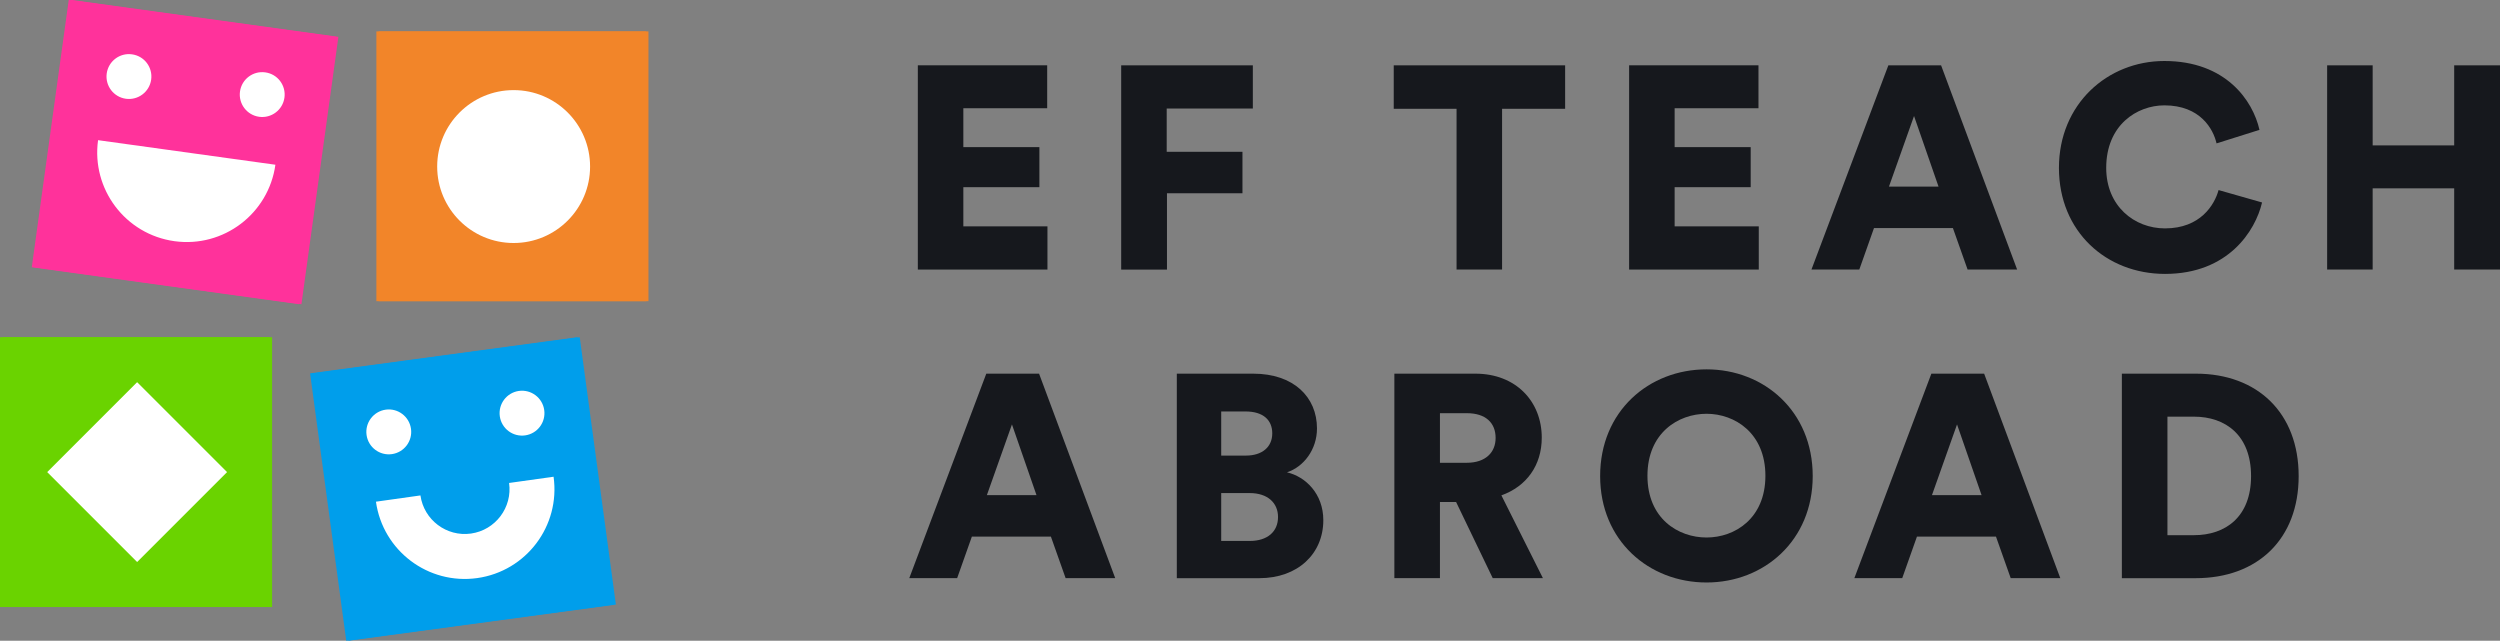
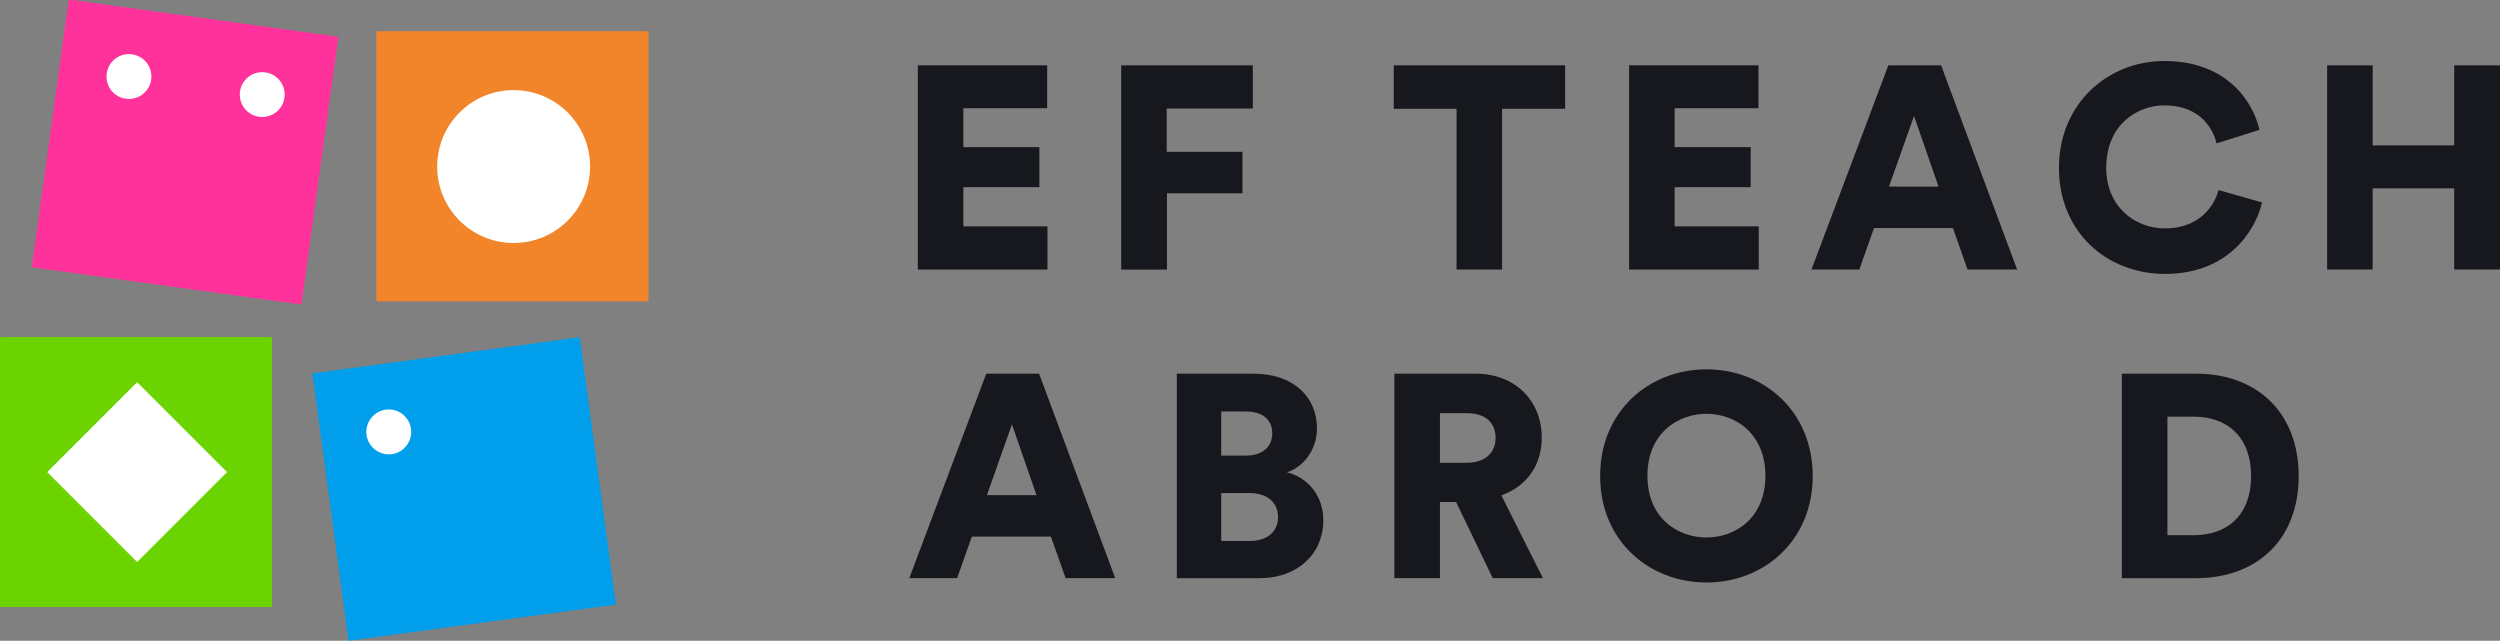
<svg xmlns="http://www.w3.org/2000/svg" version="1.1" id="Layer_1" x="0px" y="0px" viewBox="0 0 754.09 193.26" style="enable-background:new 0 0 754.09 193.26;" xml:space="preserve">
  <rect x="0" y="0" width="754.09" height="193.26" fill="#808080" stroke="none" />
  <style type="text/css">
	.st0{fill:#6AD300;}
	.st1{fill:#FF329B;}
	.st2{fill:#5C2E5E;}
	.st3{fill:#FFFFFF;}
	.st4{fill:#009EEB;}
	.st5{fill:#003C67;}
	.st6{fill:#347222;}
	.st7{fill:#F28529;}
	.st8{fill:#FFCC00;}
	.st9{fill:#16181D;}
</style>
  <g>
    <rect y="101.72" class="st0" width="81.38" height="81.38" />
    <rect x="14.78" y="5.2" transform="matrix(0.137 -0.991 0.991 0.137 2.409 94.547)" class="st1" width="81.38" height="81.38" />
    <path class="st2" d="M28.89,42.28c-2.05,14.78,8.27,28.42,23.04,30.47c14.77,2.05,28.4-8.28,30.45-23.06L28.89,42.28z" />
    <path class="st3" d="M44.91,24.01c-0.51,3.7-3.93,6.29-7.63,5.78c-3.7-0.51-6.29-3.93-5.78-7.63c0.51-3.7,3.93-6.29,7.63-5.77   C42.84,16.89,45.42,20.3,44.91,24.01" />
    <path class="st3" d="M85.11,29.45c-0.51,3.7-3.93,6.29-7.63,5.78c-3.7-0.51-6.29-3.93-5.78-7.63c0.51-3.7,3.93-6.29,7.63-5.77   C83.04,22.33,85.62,25.75,85.11,29.45" />
-     <rect x="98.63" y="106.78" transform="matrix(0.991 -0.134 0.134 0.991 -18.519 20.016)" class="st4" width="81.38" height="81.38" />
    <path class="st3" d="M123.28,129.34c0.52,3.7-2.06,7.12-5.76,7.64c-3.7,0.52-7.12-2.06-7.64-5.76c-0.52-3.7,2.06-7.12,5.76-7.65   C119.34,123.05,122.76,125.63,123.28,129.34" />
    <path class="st3" d="M163.47,123.69c0.52,3.7-2.06,7.12-5.76,7.64c-3.7,0.52-7.12-2.06-7.64-5.76c-0.52-3.7,2.06-7.13,5.76-7.65   C159.53,117.41,162.95,119.98,163.47,123.69" />
    <path class="st5" d="M152.87,145.68c1.04,7.38-4.12,14.22-11.49,15.26c-7.37,1.04-14.21-4.12-15.25-11.5l-13.42,1.89   c2.08,14.81,15.76,25.12,30.56,23.04c14.8-2.08,25.1-15.76,23.02-30.57L152.87,145.68z" />
    <rect x="21.51" y="123.23" transform="matrix(0.707 -0.707 0.707 0.707 -88.781 70.483)" class="st6" width="38.36" height="38.37" />
  </g>
  <g>
    <rect x="113.53" y="9.47" class="st7" width="81.38" height="81.38" />
    <circle class="st8" cx="154.24" cy="50.24" r="23.06" />
  </g>
  <g>
    <g>
      <rect x="0.69" y="101.72" class="st0" width="81.38" height="81.38" />
      <rect x="15.47" y="5.2" transform="matrix(0.137 -0.991 0.991 0.137 3.003 95.229)" class="st1" width="81.38" height="81.38" />
-       <path class="st3" d="M29.58,42.28c-2.05,14.78,8.27,28.42,23.04,30.47c14.77,2.05,28.4-8.28,30.45-23.06L29.58,42.28z" />
      <path class="st3" d="M45.6,24.01c-0.51,3.7-3.93,6.29-7.63,5.78c-3.7-0.51-6.29-3.93-5.78-7.63c0.51-3.7,3.93-6.29,7.63-5.77    C43.53,16.89,46.11,20.3,45.6,24.01" />
      <path class="st3" d="M85.8,29.45c-0.51,3.7-3.93,6.29-7.63,5.78c-3.7-0.51-6.29-3.93-5.78-7.63c0.51-3.7,3.93-6.29,7.63-5.77    C83.73,22.33,86.31,25.75,85.8,29.45" />
      <rect x="99.32" y="106.78" transform="matrix(0.991 -0.134 0.134 0.991 -18.513 20.109)" class="st4" width="81.38" height="81.38" />
      <path class="st3" d="M123.97,129.34c0.52,3.7-2.06,7.12-5.76,7.64c-3.7,0.52-7.12-2.06-7.64-5.76c-0.52-3.7,2.06-7.12,5.76-7.65    C120.03,123.05,123.45,125.63,123.97,129.34" />
-       <path class="st3" d="M164.16,123.69c0.52,3.7-2.06,7.12-5.76,7.64c-3.7,0.52-7.12-2.06-7.64-5.76c-0.52-3.7,2.06-7.13,5.76-7.65    C160.22,117.41,163.64,119.98,164.16,123.69" />
-       <path class="st3" d="M153.56,145.68c1.04,7.38-4.12,14.22-11.49,15.26c-7.37,1.04-14.21-4.12-15.25-11.5l-13.42,1.89    c2.08,14.81,15.76,25.12,30.56,23.04c14.8-2.08,25.1-15.76,23.02-30.57L153.56,145.68z" />
      <rect x="22.2" y="123.23" transform="matrix(0.707 -0.707 0.707 0.707 -88.579 70.97)" class="st3" width="38.36" height="38.37" />
    </g>
    <g>
      <rect x="114.22" y="9.47" class="st7" width="81.38" height="81.38" />
      <circle class="st3" cx="154.93" cy="50.24" r="23.06" />
    </g>
  </g>
  <g>
    <g>
      <path class="st9" d="M276.85,81.31V19.7h39.02v12.95h-25.29v11.73h22.94v12.08h-22.94v11.82h25.37v13.03H276.85z" />
      <path class="st9" d="M338.19,81.31V19.7h39.71v13.04h-25.98v13.04h22.85v12.51h-22.77v23.03H338.19z" />
      <path class="st9" d="M453.08,32.82v48.49h-13.73V32.82H420.4V19.7h51.7v13.12H453.08z" />
      <path class="st9" d="M491.4,81.31V19.7h39.02v12.95h-25.29v11.73h22.94v12.08h-22.94v11.82h25.38v13.03H491.4z" />
      <path class="st9" d="M589.07,68.8h-23.81l-4.43,12.51H546.4l23.2-61.61h15.9l22.94,61.61H593.5L589.07,68.8z M569.78,56.28h14.95    l-7.39-21.29L569.78,56.28z" />
      <path class="st9" d="M621.05,50.64c0-19.21,14.6-32.24,31.81-32.24c18.51,0,26.68,11.9,28.68,20.77l-12.95,4.08    c-0.96-4.26-4.87-11.47-15.73-11.47c-8.26,0-17.55,5.91-17.55,18.86c0,11.56,8.52,18.25,17.73,18.25    c10.69,0,14.95-7.12,16.16-11.56l13.12,3.74c-2,8.52-10.17,21.55-29.28,21.55C635.3,82.61,621.05,69.84,621.05,50.64z" />
      <path class="st9" d="M740.27,81.31v-24.5h-24.59v24.5h-13.73V19.7h13.73v24.16h24.59V19.7h13.82v61.61H740.27z" />
    </g>
  </g>
  <g>
    <path class="st9" d="M316.99,161.86h-23.84l-4.44,12.53h-14.44l23.23-61.68h15.92l22.97,61.68h-14.96L316.99,161.86z    M297.68,149.34h14.96l-7.4-21.32L297.68,149.34z" />
    <path class="st9" d="M378.02,112.71c12.18,0,19.23,7.05,19.23,16.53c0,6.35-4,11.57-9.05,13.23c5.57,1.3,10.96,6.44,10.96,14.44   c0,10.09-7.66,17.49-19.31,17.49h-24.88v-61.68H378.02z M375.84,137.42c4.79,0,7.92-2.52,7.92-6.7c0-4-2.7-6.61-8.09-6.61h-7.31   v13.31H375.84z M376.97,163.17c5.31,0,8.53-2.78,8.53-7.22c0-4.26-3.13-7.22-8.53-7.22h-8.61v14.44H376.97z" />
    <path class="st9" d="M439.21,151.42h-4.87v22.97h-13.75v-61.68h24.45c12.18,0,20.01,8.35,20.01,19.31c0,8.35-4.61,14.7-12.18,17.4   l12.53,24.97h-15.14L439.21,151.42z M442.43,139.59c5.66,0,8.7-3.13,8.7-7.48c0-4.61-3.04-7.48-8.7-7.48h-8.09v14.96H442.43z" />
    <path class="st9" d="M514.76,111.41c17.31,0,32.02,12.61,32.02,32.19c0,19.49-14.71,32.1-32.02,32.1c-17.4,0-32.1-12.61-32.1-32.1   C482.66,124.02,497.36,111.41,514.76,111.41z M514.76,162.13c8.53,0,17.75-5.74,17.75-18.62c0-12.87-9.22-18.7-17.75-18.7   c-8.61,0-17.83,5.83-17.83,18.7C496.93,156.39,506.15,162.13,514.76,162.13z" />
-     <path class="st9" d="M602.06,161.86h-23.84l-4.44,12.53h-14.44l23.23-61.68h15.92l22.97,61.68H606.5L602.06,161.86z M582.75,149.34   h14.96l-7.4-21.32L582.75,149.34z" />
    <path class="st9" d="M640.03,174.39v-61.68h22.36c18.53,0,30.97,11.83,30.97,30.89s-12.44,30.8-31.06,30.8H640.03z M661.78,161.43   c9.48,0,17.22-5.48,17.22-17.83c0-12.35-7.74-17.92-17.22-17.92h-8v35.76H661.78z" />
  </g>
</svg>